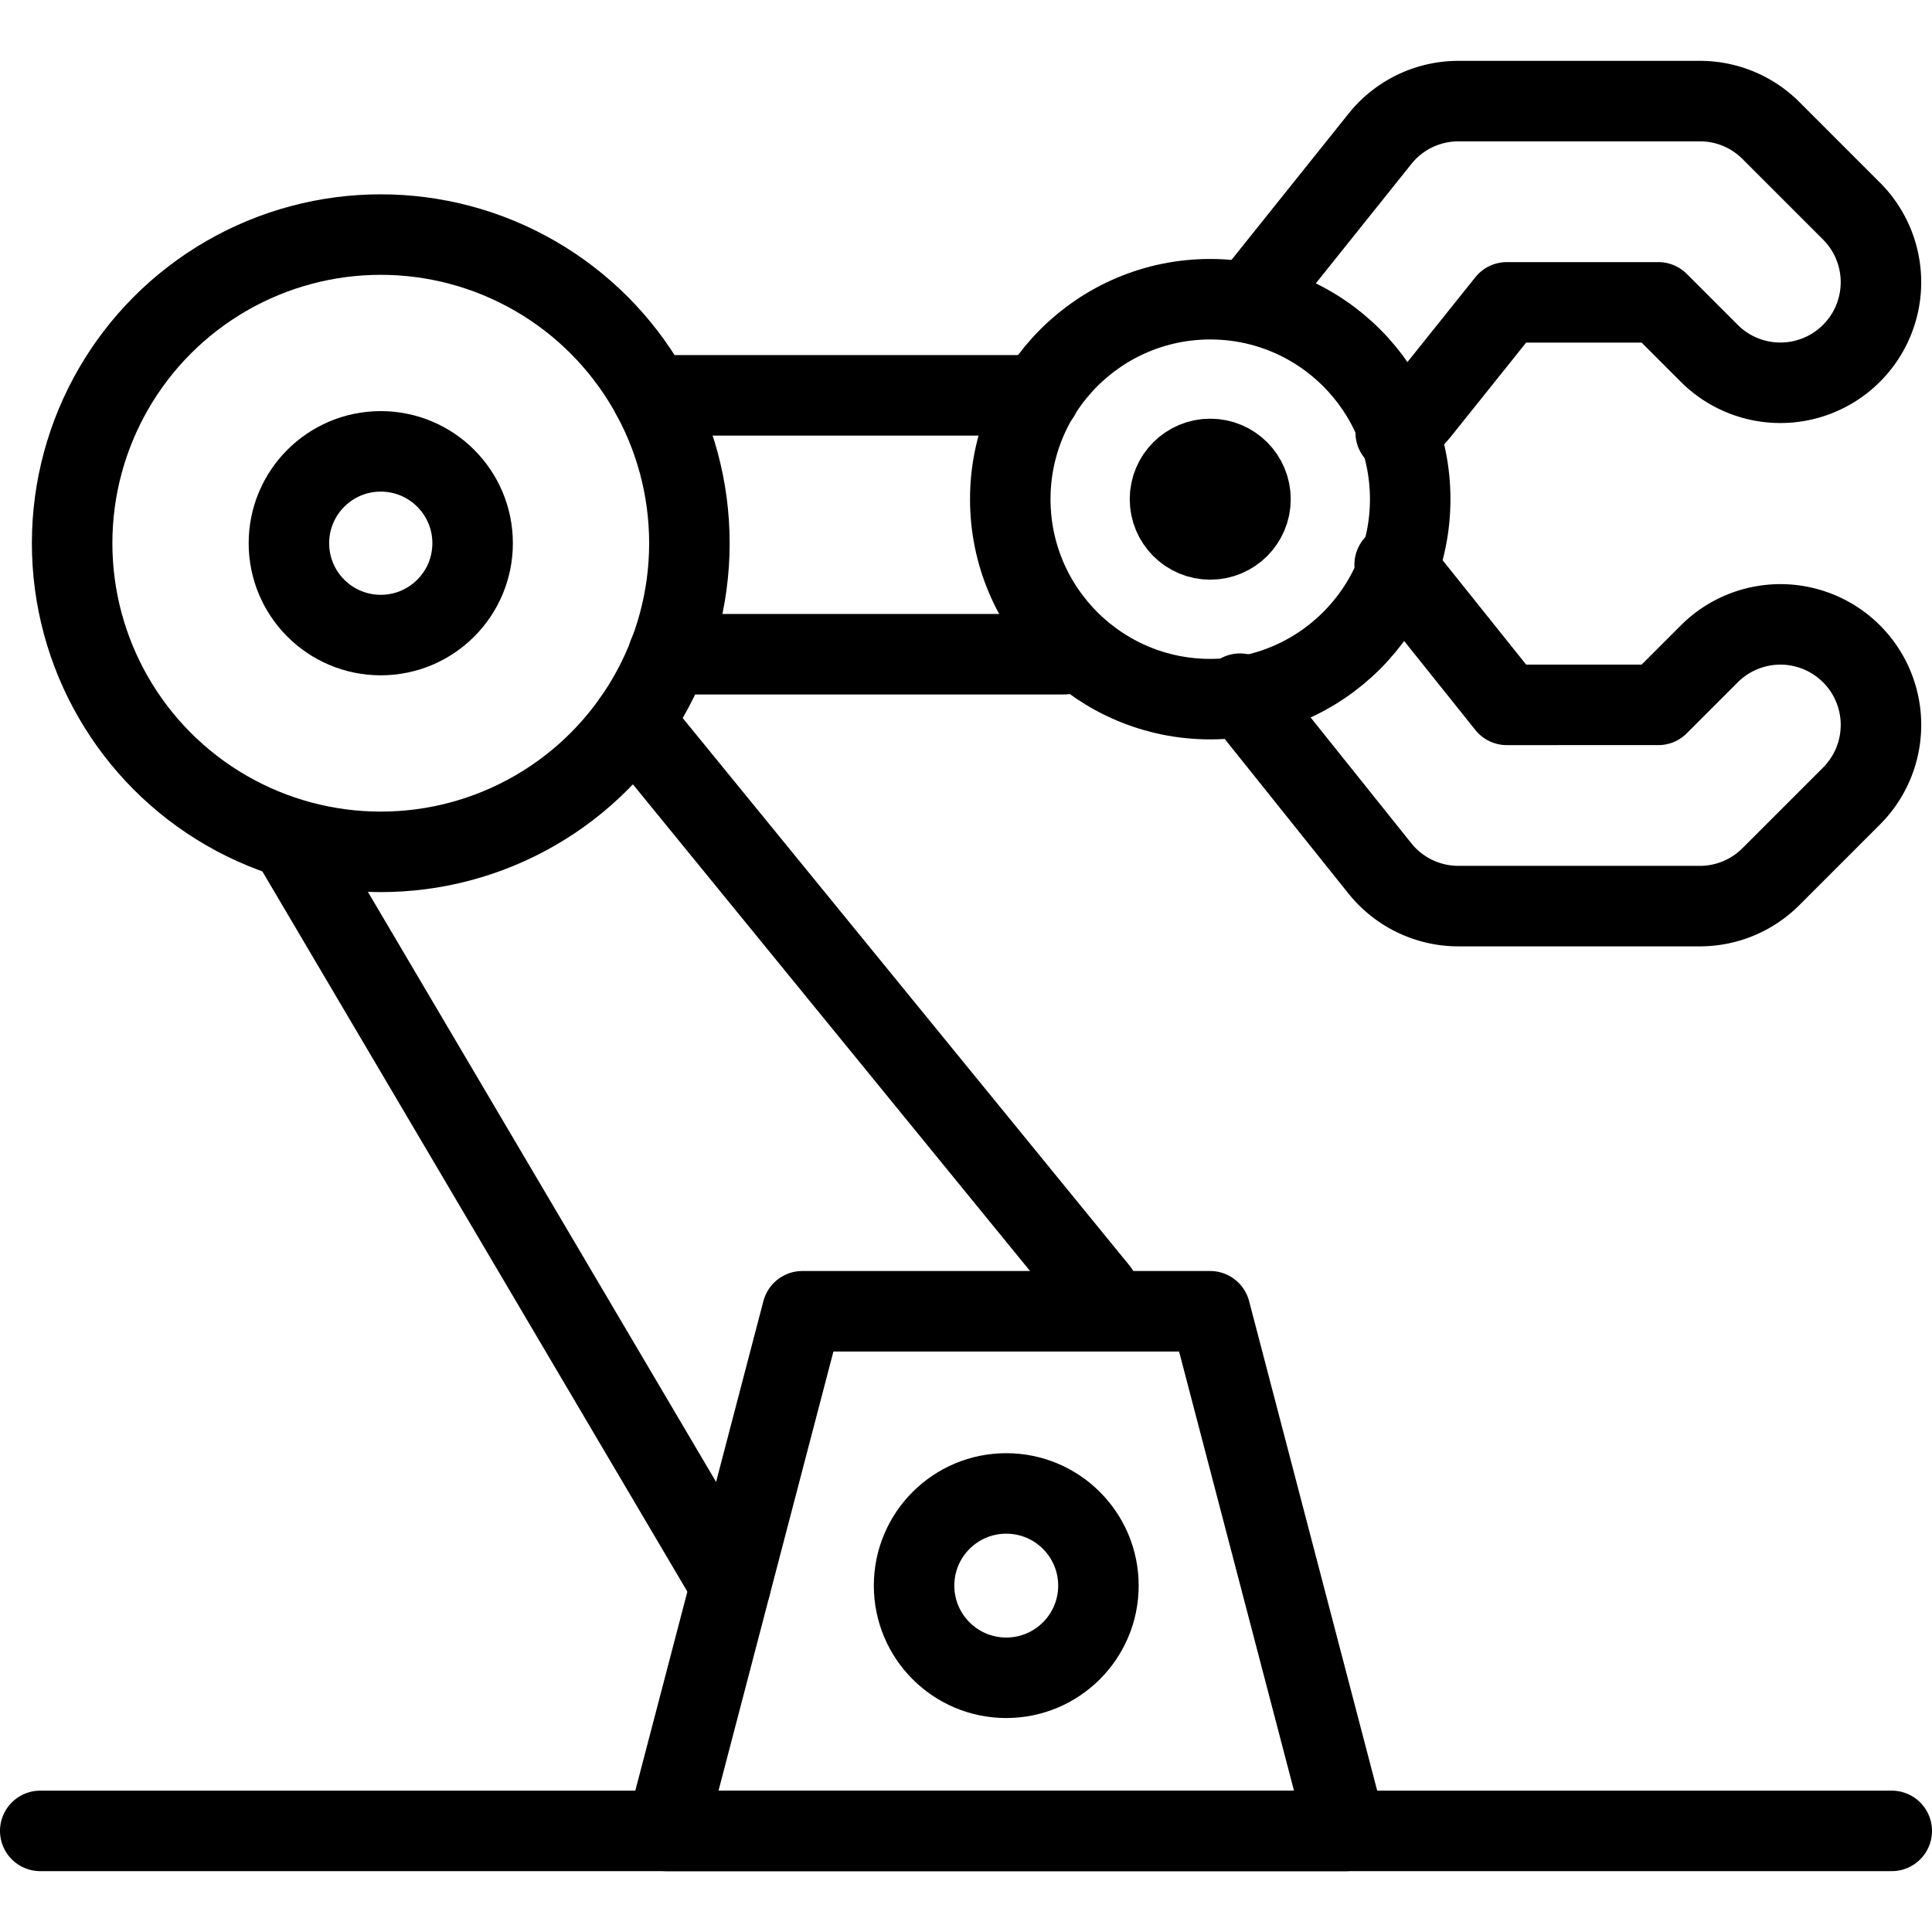
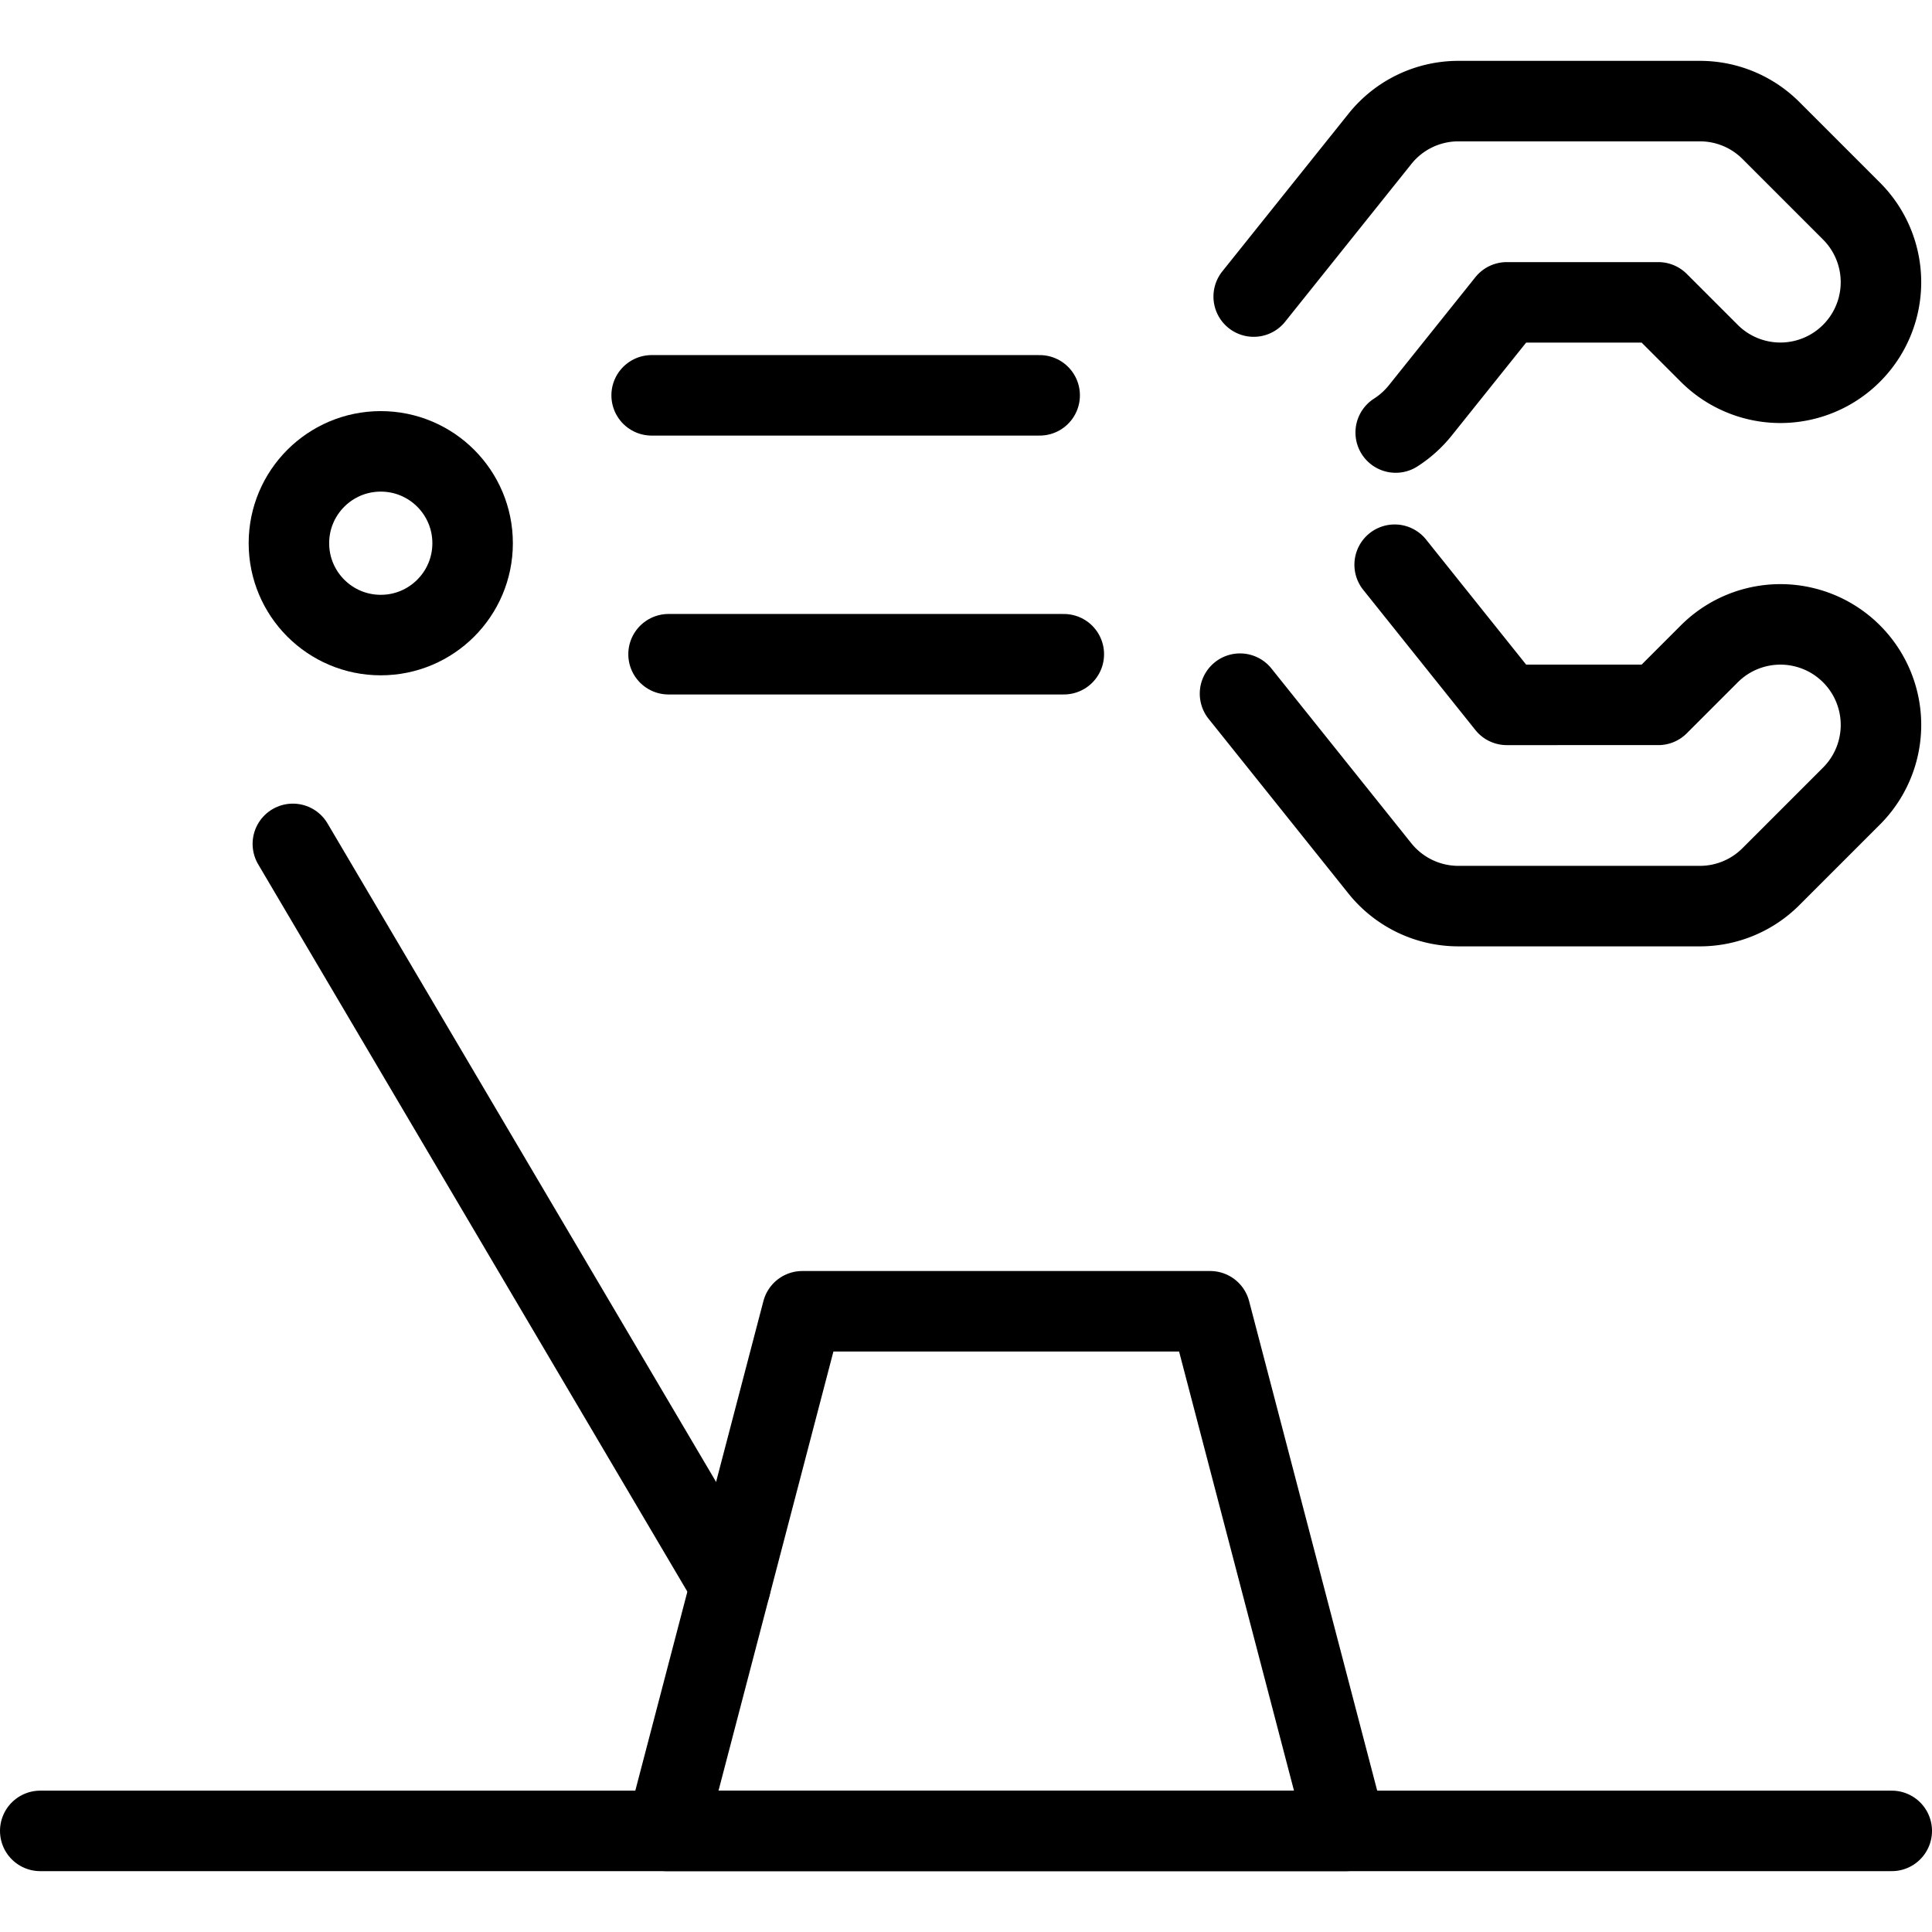
<svg xmlns="http://www.w3.org/2000/svg" viewBox="0 0 24 24">
  <g transform="matrix(1,0,0,1,0,0)">
    <defs>
      <style>.a{fill:none;stroke:#000000;stroke-linecap:round;stroke-linejoin:round;}</style>
    </defs>
    <line class="a" x1="0.5" y1="22.744" x2="23.5" y2="22.744" />
    <line class="a" x1="9.075" y1="19.697" x2="3.638" y2="10.483" />
-     <line class="a" x1="7.865" y1="8.956" x2="13.645" y2="16.039" />
-     <circle class="a" cx="4.73" cy="6.748" r="3.834" />
    <line class="a" x1="13.215" y1="8.127" x2="8.305" y2="8.127" />
    <line class="a" x1="8.095" y1="4.911" x2="12.915" y2="4.911" />
-     <circle class="a" cx="15.034" cy="6.201" r="2.484" />
    <polygon class="a" points="16.722 22.744 8.278 22.744 9.967 16.289 15.033 16.289 16.722 22.744" />
-     <circle class="a" cx="12.5" cy="19.697" r="1.145" />
    <circle class="a" cx="4.73" cy="6.748" r="1.141" />
-     <circle class="a" cx="15.034" cy="6.201" r="0.5" />
    <path class="a" d="M15.574,3.684l1.568-1.959a1.247,1.247,0,0,1,.975-.469h3A1.246,1.246,0,0,1,22,1.622l1,1a1.249,1.249,0,0,1-1.767,1.767L20.6,3.756H18.718l-1.08,1.349a1.265,1.265,0,0,1-.3.268" />
    <path class="a" d="M17.325,7.015l1.393,1.741H20.6l.634-.634A1.249,1.249,0,0,1,23,9.889l-1,1a1.247,1.247,0,0,1-.884.367h-3a1.25,1.25,0,0,1-.975-.469l-1.737-2.17" />
  </g>
</svg>